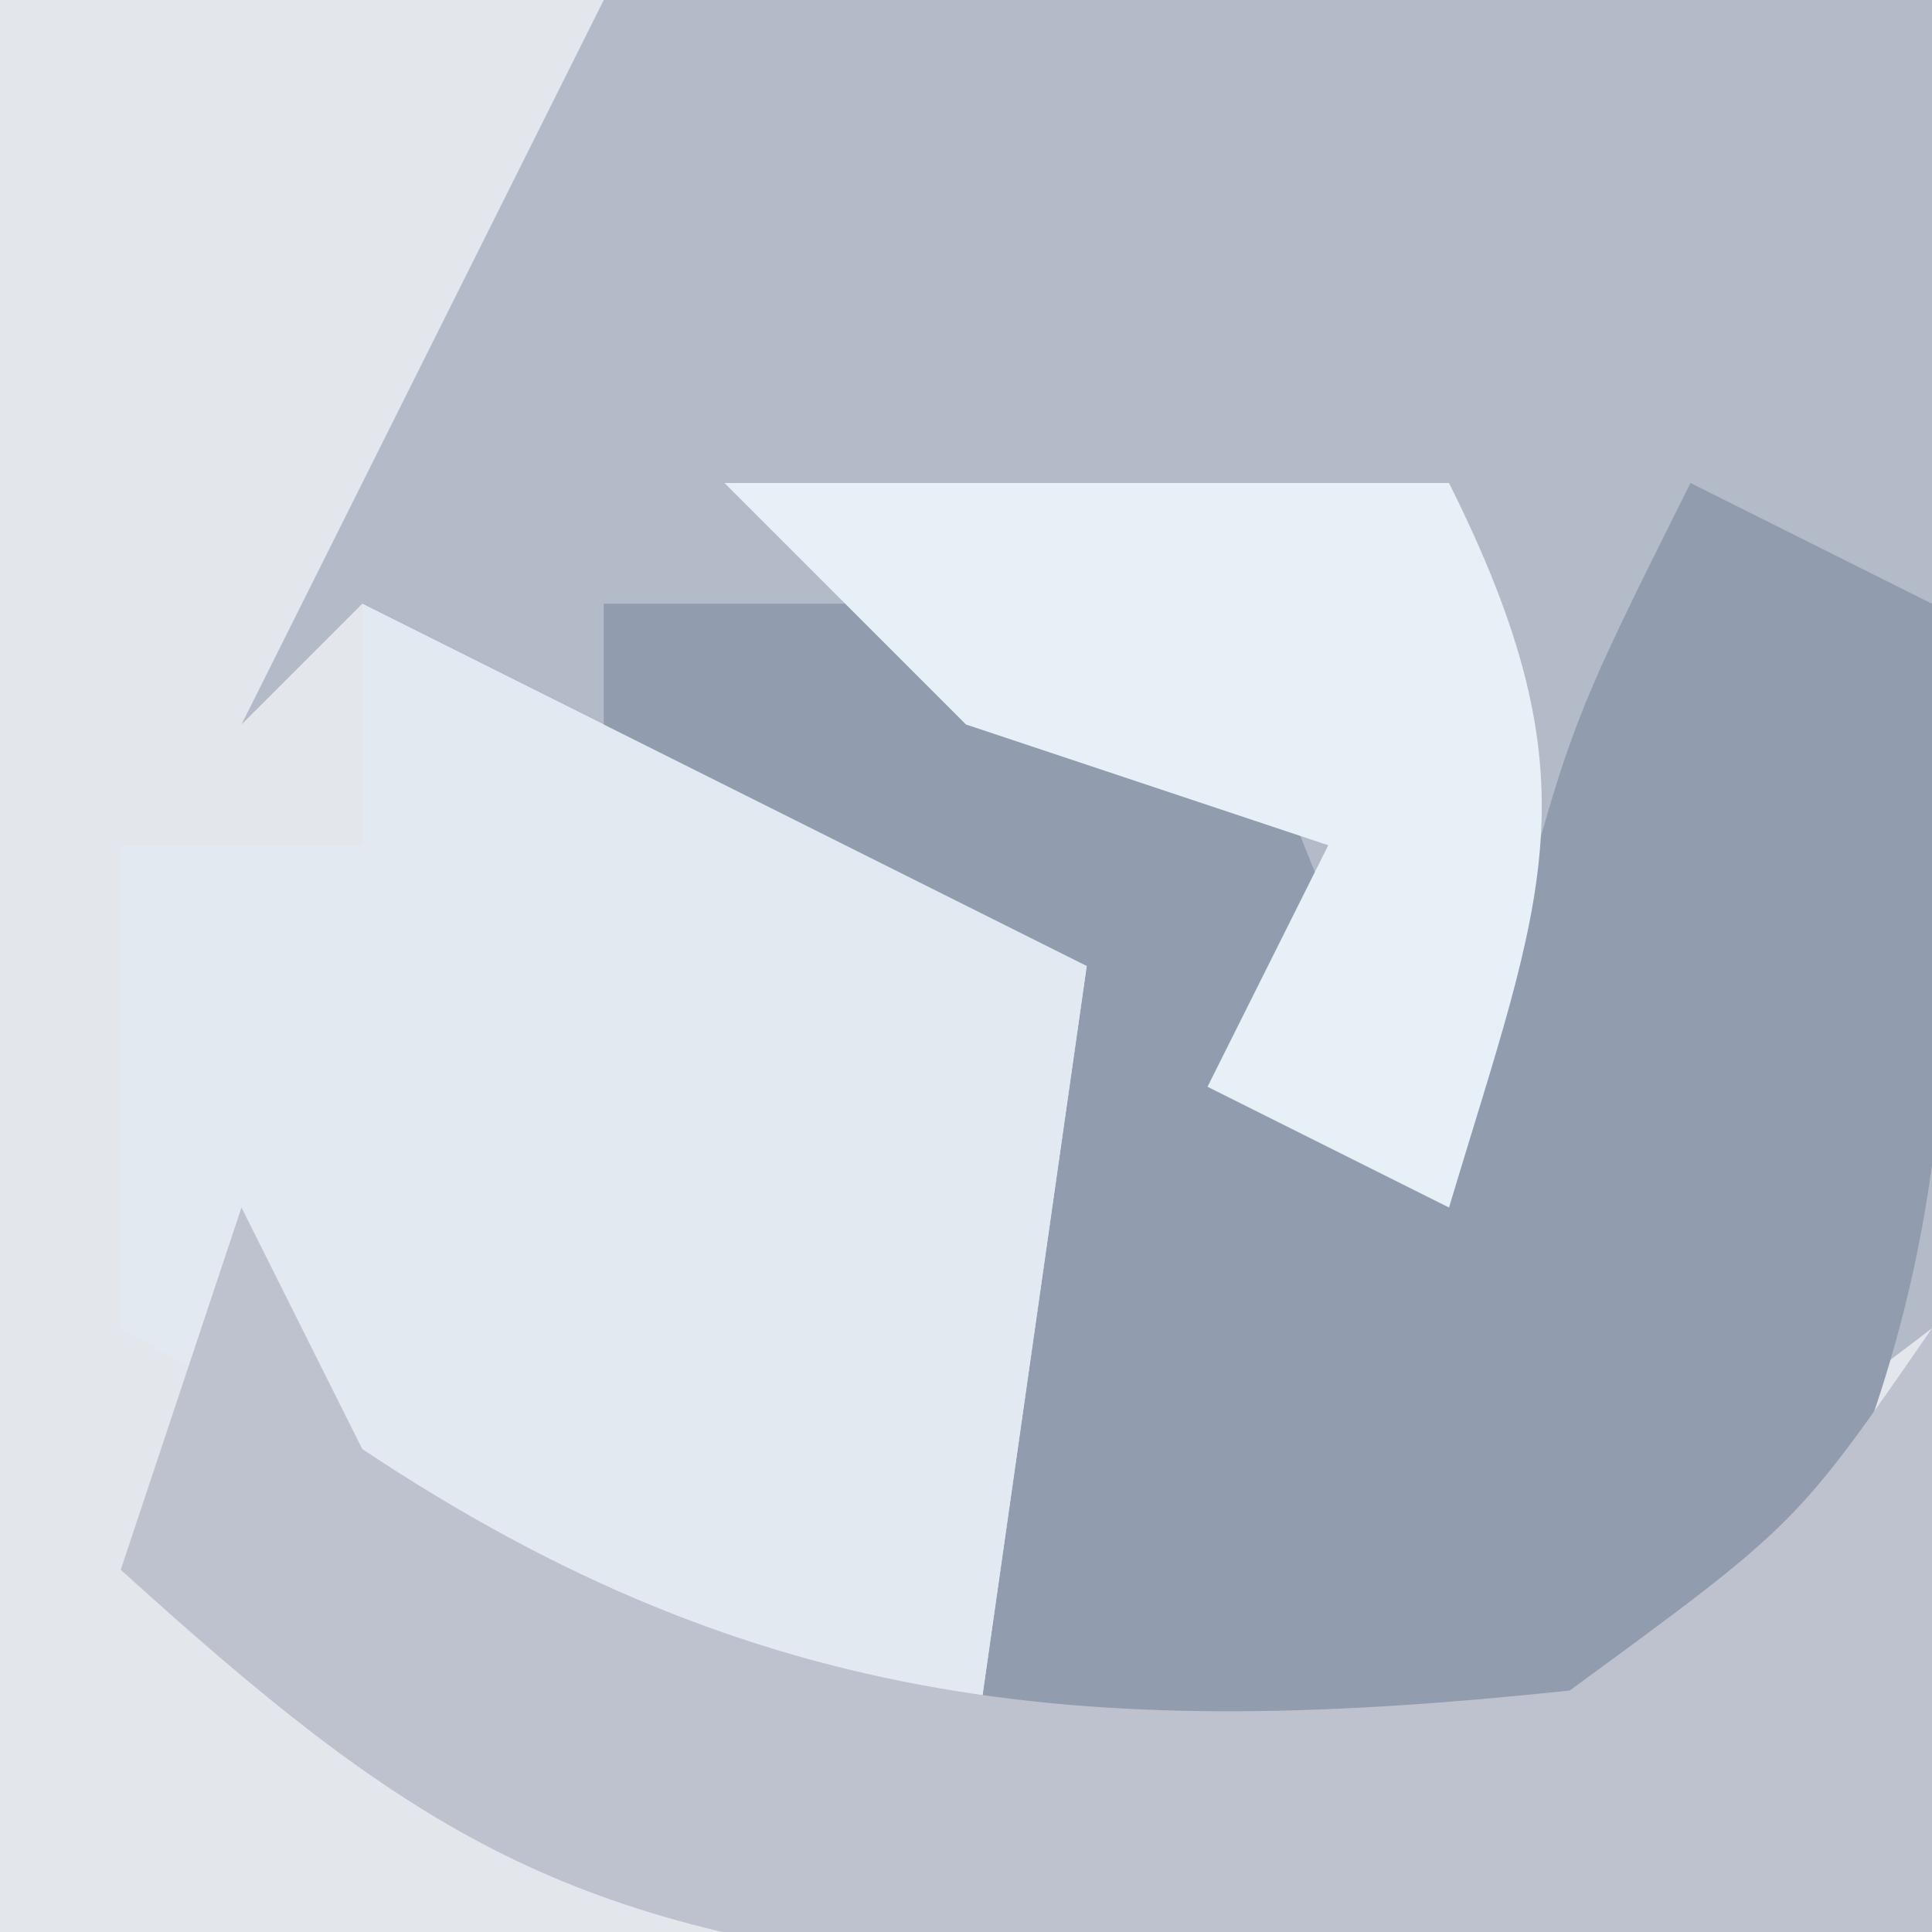
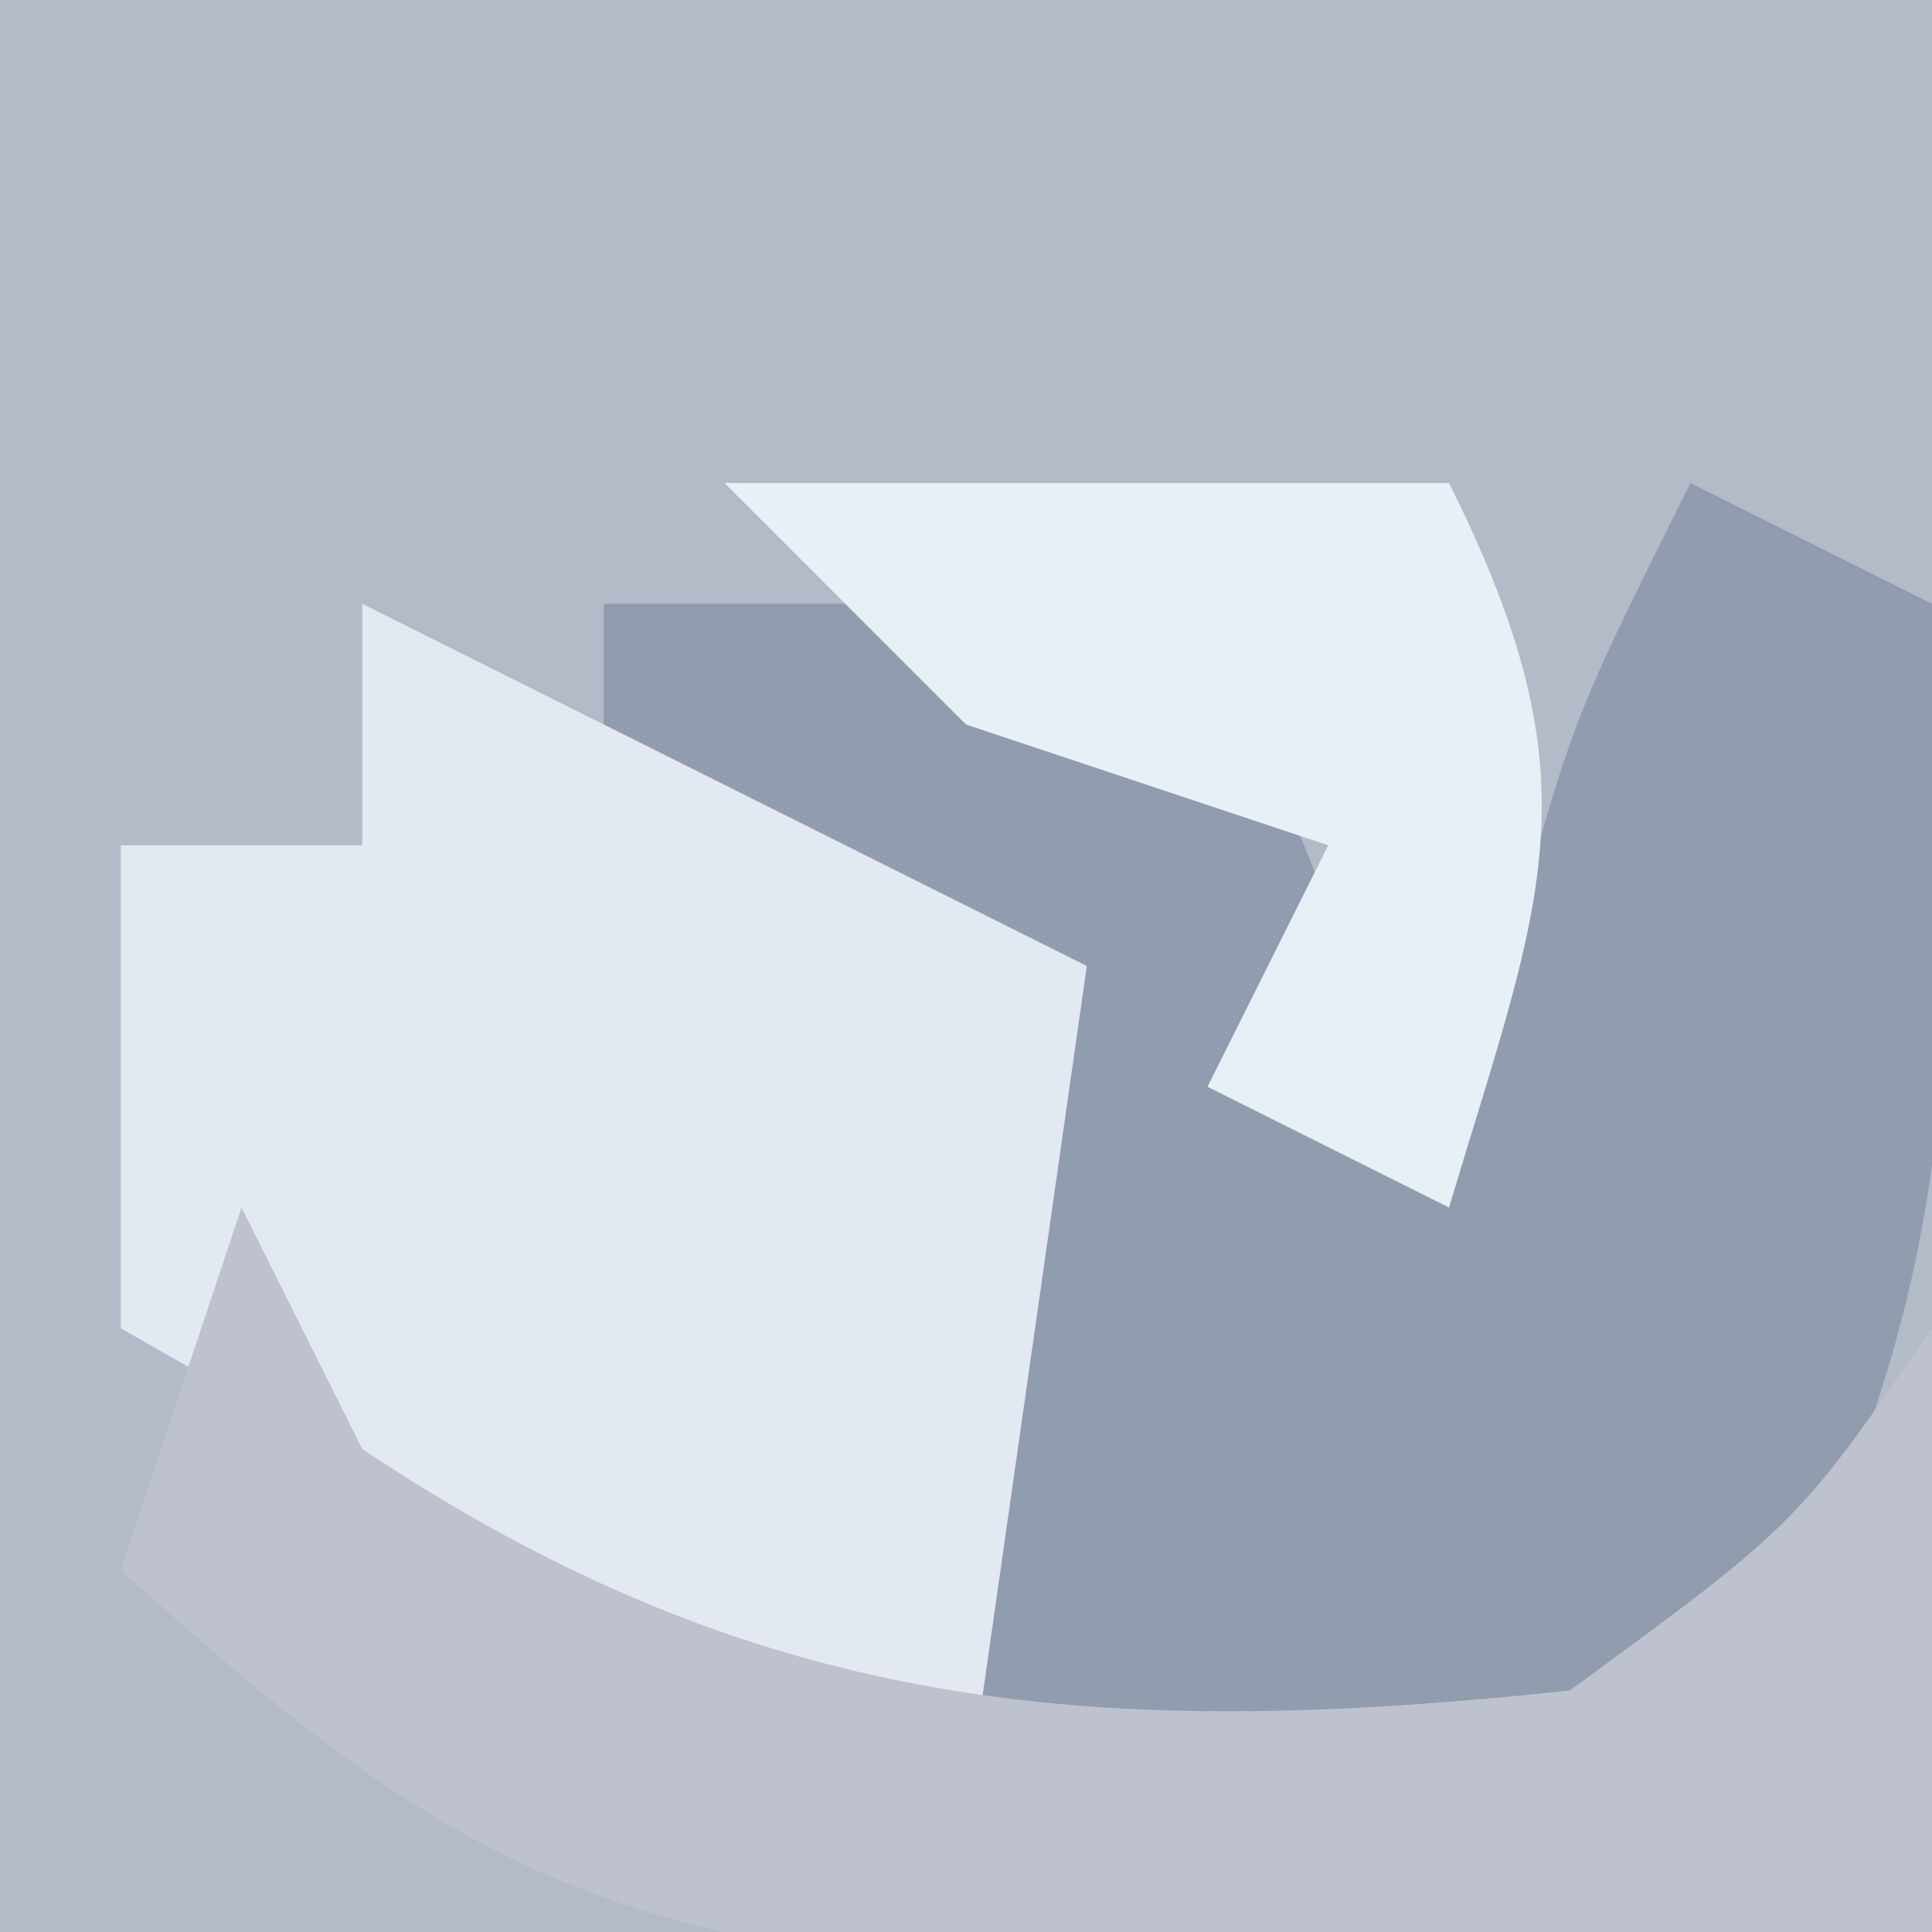
<svg xmlns="http://www.w3.org/2000/svg" version="1.1" width="16" height="16">
  <rect width="100%" height="100%" fill="#333333" stroke="none" />
  <path d="M0 0 C5.28 0 10.56 0 16 0 C16 5.28 16 10.56 16 16 C10.72 16 5.44 16 0 16 C0 10.72 0 5.44 0 0 Z " fill="#B4BBC8" transform="translate(0,0)" />
-   <path d="M0 0 C1.65 0 3.3 0 5 0 C4.01 1.98 3.02 3.96 2 6 C2.33 5.67 2.66 5.34 3 5 C5 6 7 7 9 8 C8.67 10.31 8.34 12.62 8 15 C12.415 13.73 12.415 13.73 16 11 C16 12.65 16 14.3 16 16 C10.72 16 5.44 16 0 16 C0 10.72 0 5.44 0 0 Z " fill="#E3E7EB" transform="translate(0,0)" />
  <path d="M0 0 C0.66 0.33 1.32 0.66 2 1 C2.222 4.253 2.286 6.428 0.812 9.375 C-1 11 -1 11 -3.688 11.25 C-4.451 11.168 -5.214 11.085 -6 11 C-5.67 8.69 -5.34 6.38 -5 4 C-6.32 3.67 -7.64 3.34 -9 3 C-9 2.34 -9 1.68 -9 1 C-7.35 1 -5.7 1 -4 1 C-3.34 2.65 -2.68 4.3 -2 6 C-1.856 5.381 -1.711 4.763 -1.562 4.125 C-1 2 -1 2 0 0 Z " fill="#919CAF" transform="translate(14,4)" />
  <path d="M0 0 C2 1 4 2 6 3 C5.67 5.31 5.34 7.62 5 10 C1.535 8.02 1.535 8.02 -2 6 C-2 4.68 -2 3.36 -2 2 C-1.34 2 -0.68 2 0 2 C0 1.34 0 0.68 0 0 Z " fill="#E3E9F1" transform="translate(3,5)" />
  <path d="M0 0 C0.33 0.66 0.66 1.32 1 2 C4.298 4.199 7.096 4.415 11 4 C12.879 2.625 12.879 2.625 14 1 C14 2.65 14 4.3 14 6 C12.251 6.081 10.5 6.139 8.75 6.188 C7.775 6.222 6.801 6.257 5.797 6.293 C2.625 5.961 1.33 5.113 -1 3 C-0.67 2.01 -0.34 1.02 0 0 Z " fill="#BEC2CE" transform="translate(2,10)" />
  <path d="M0 0 C1.98 0 3.96 0 6 0 C7.245 2.491 6.777 3.411 6 6 C5.34 5.67 4.68 5.34 4 5 C4.33 4.34 4.66 3.68 5 3 C4.01 2.67 3.02 2.34 2 2 C1.34 1.34 0.68 0.68 0 0 Z " fill="#E7F0F6" transform="translate(6,4)" />
</svg>